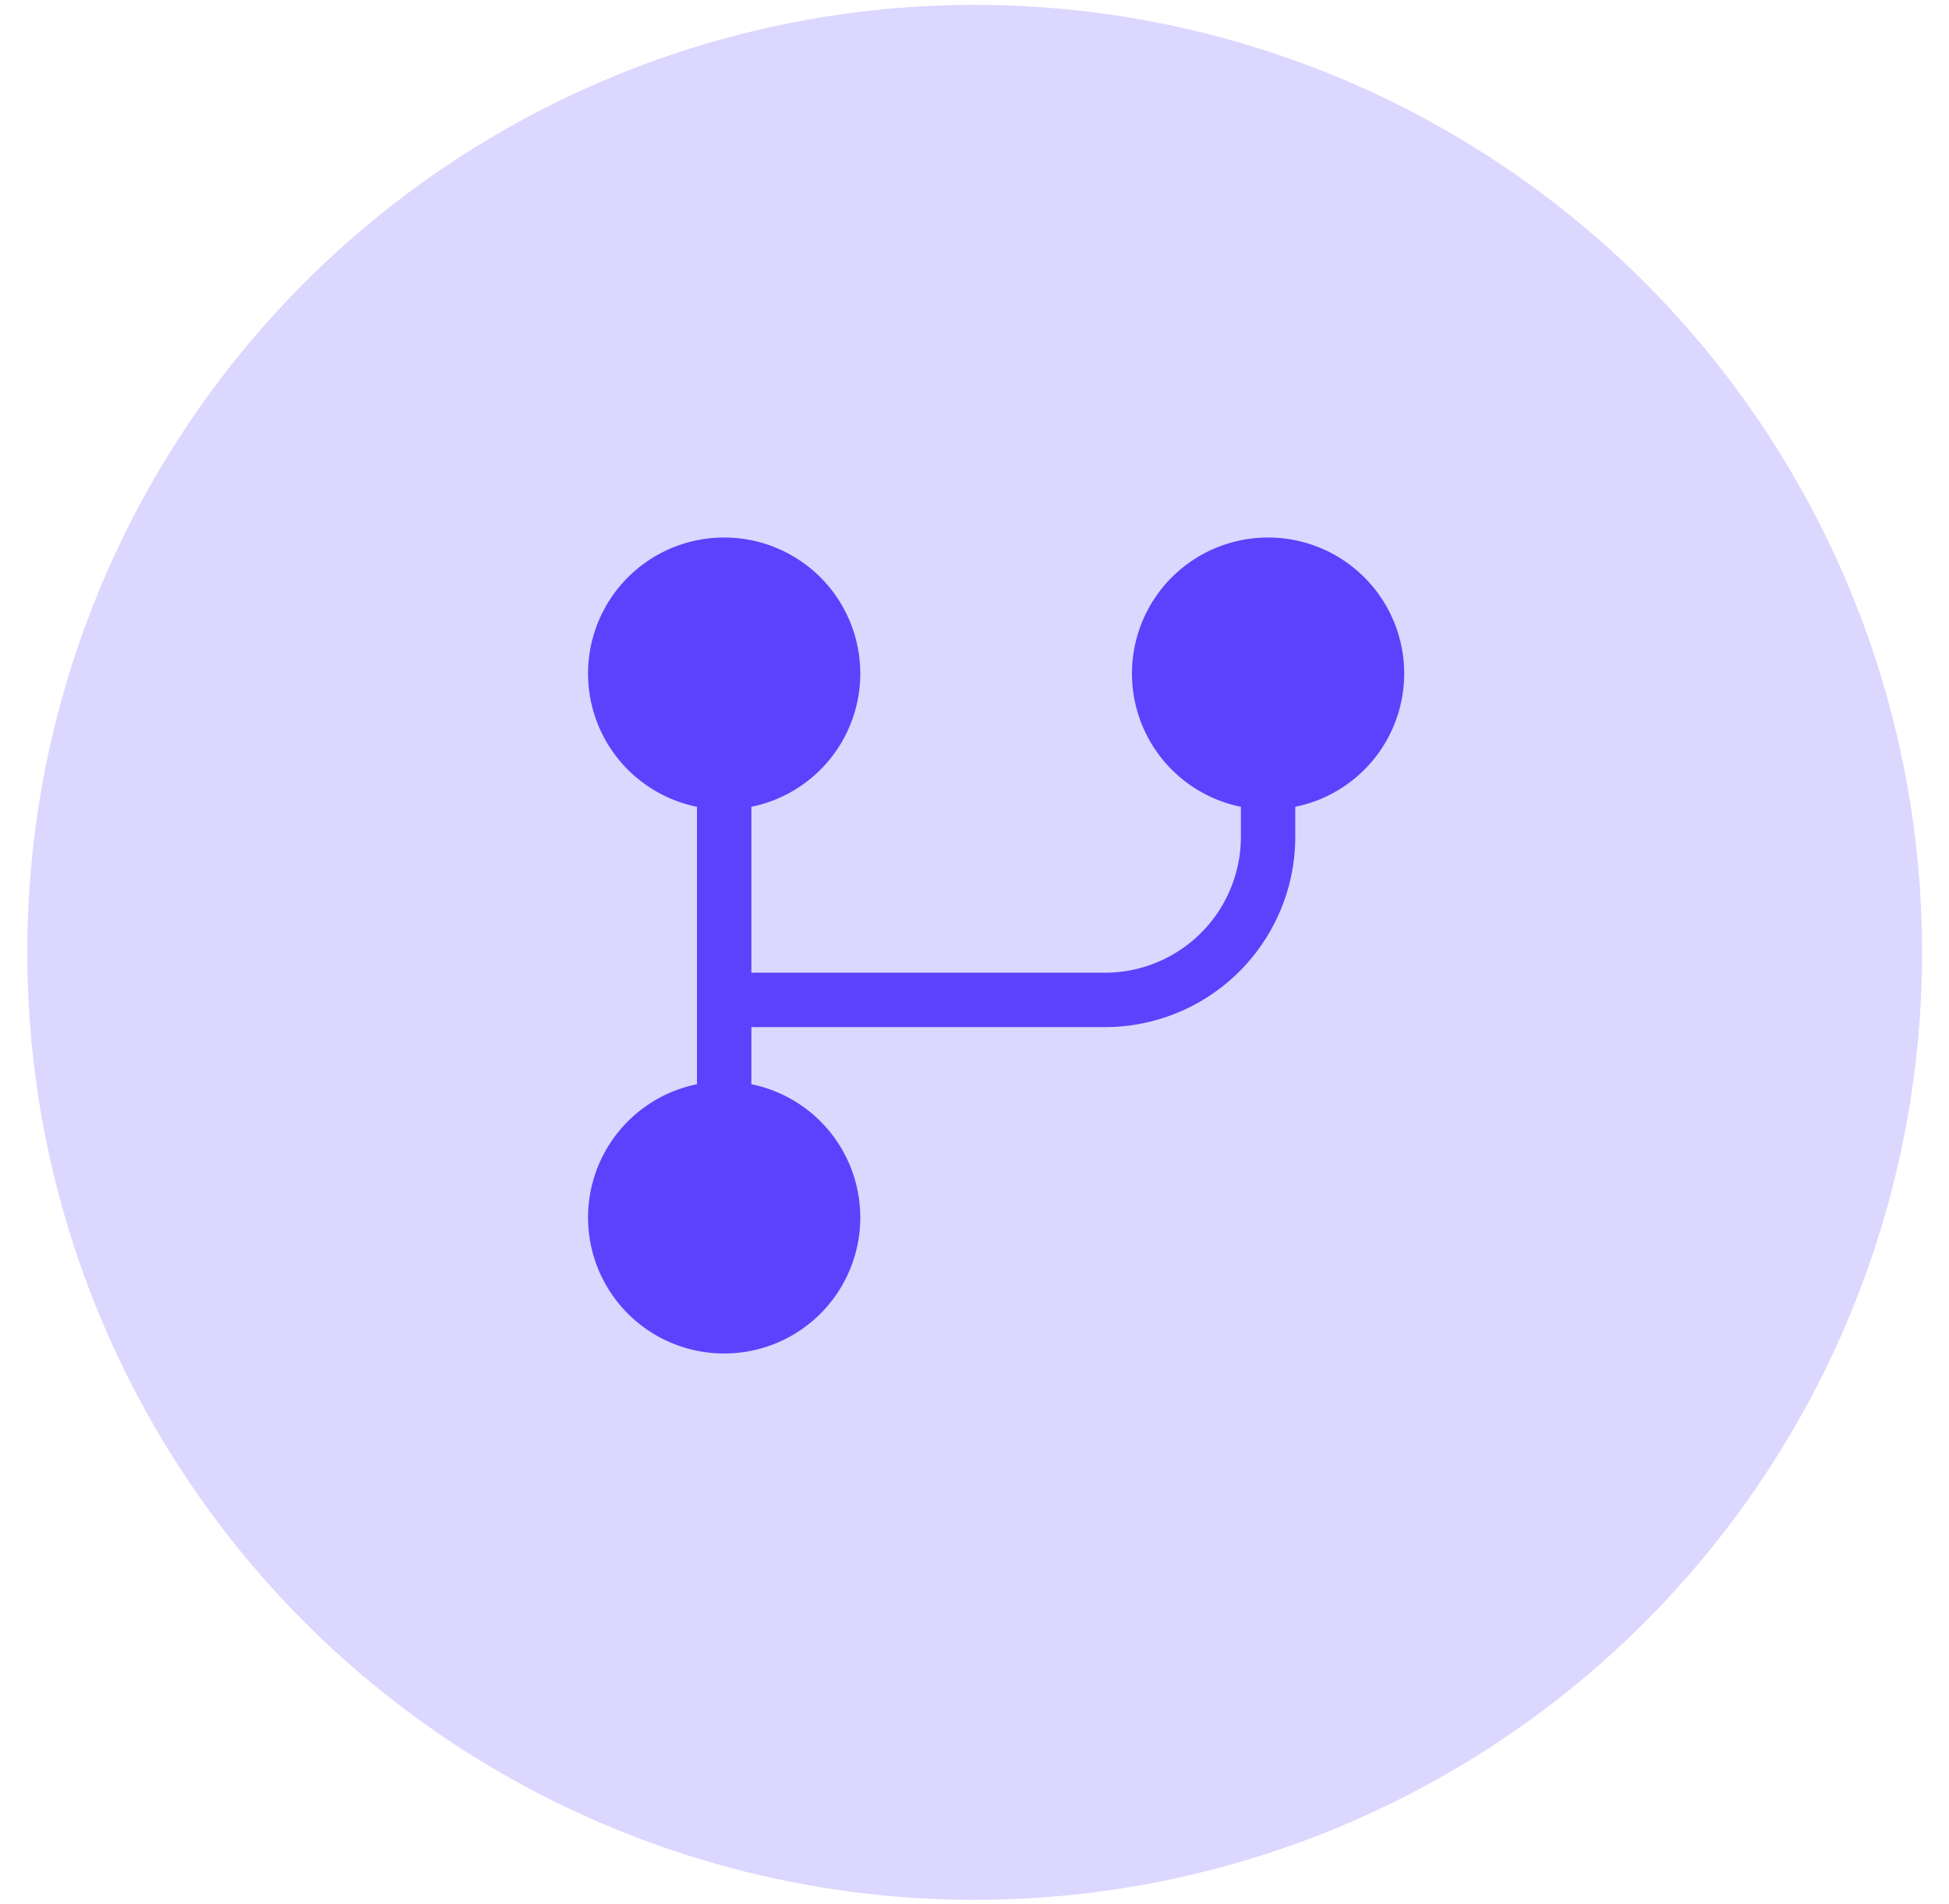
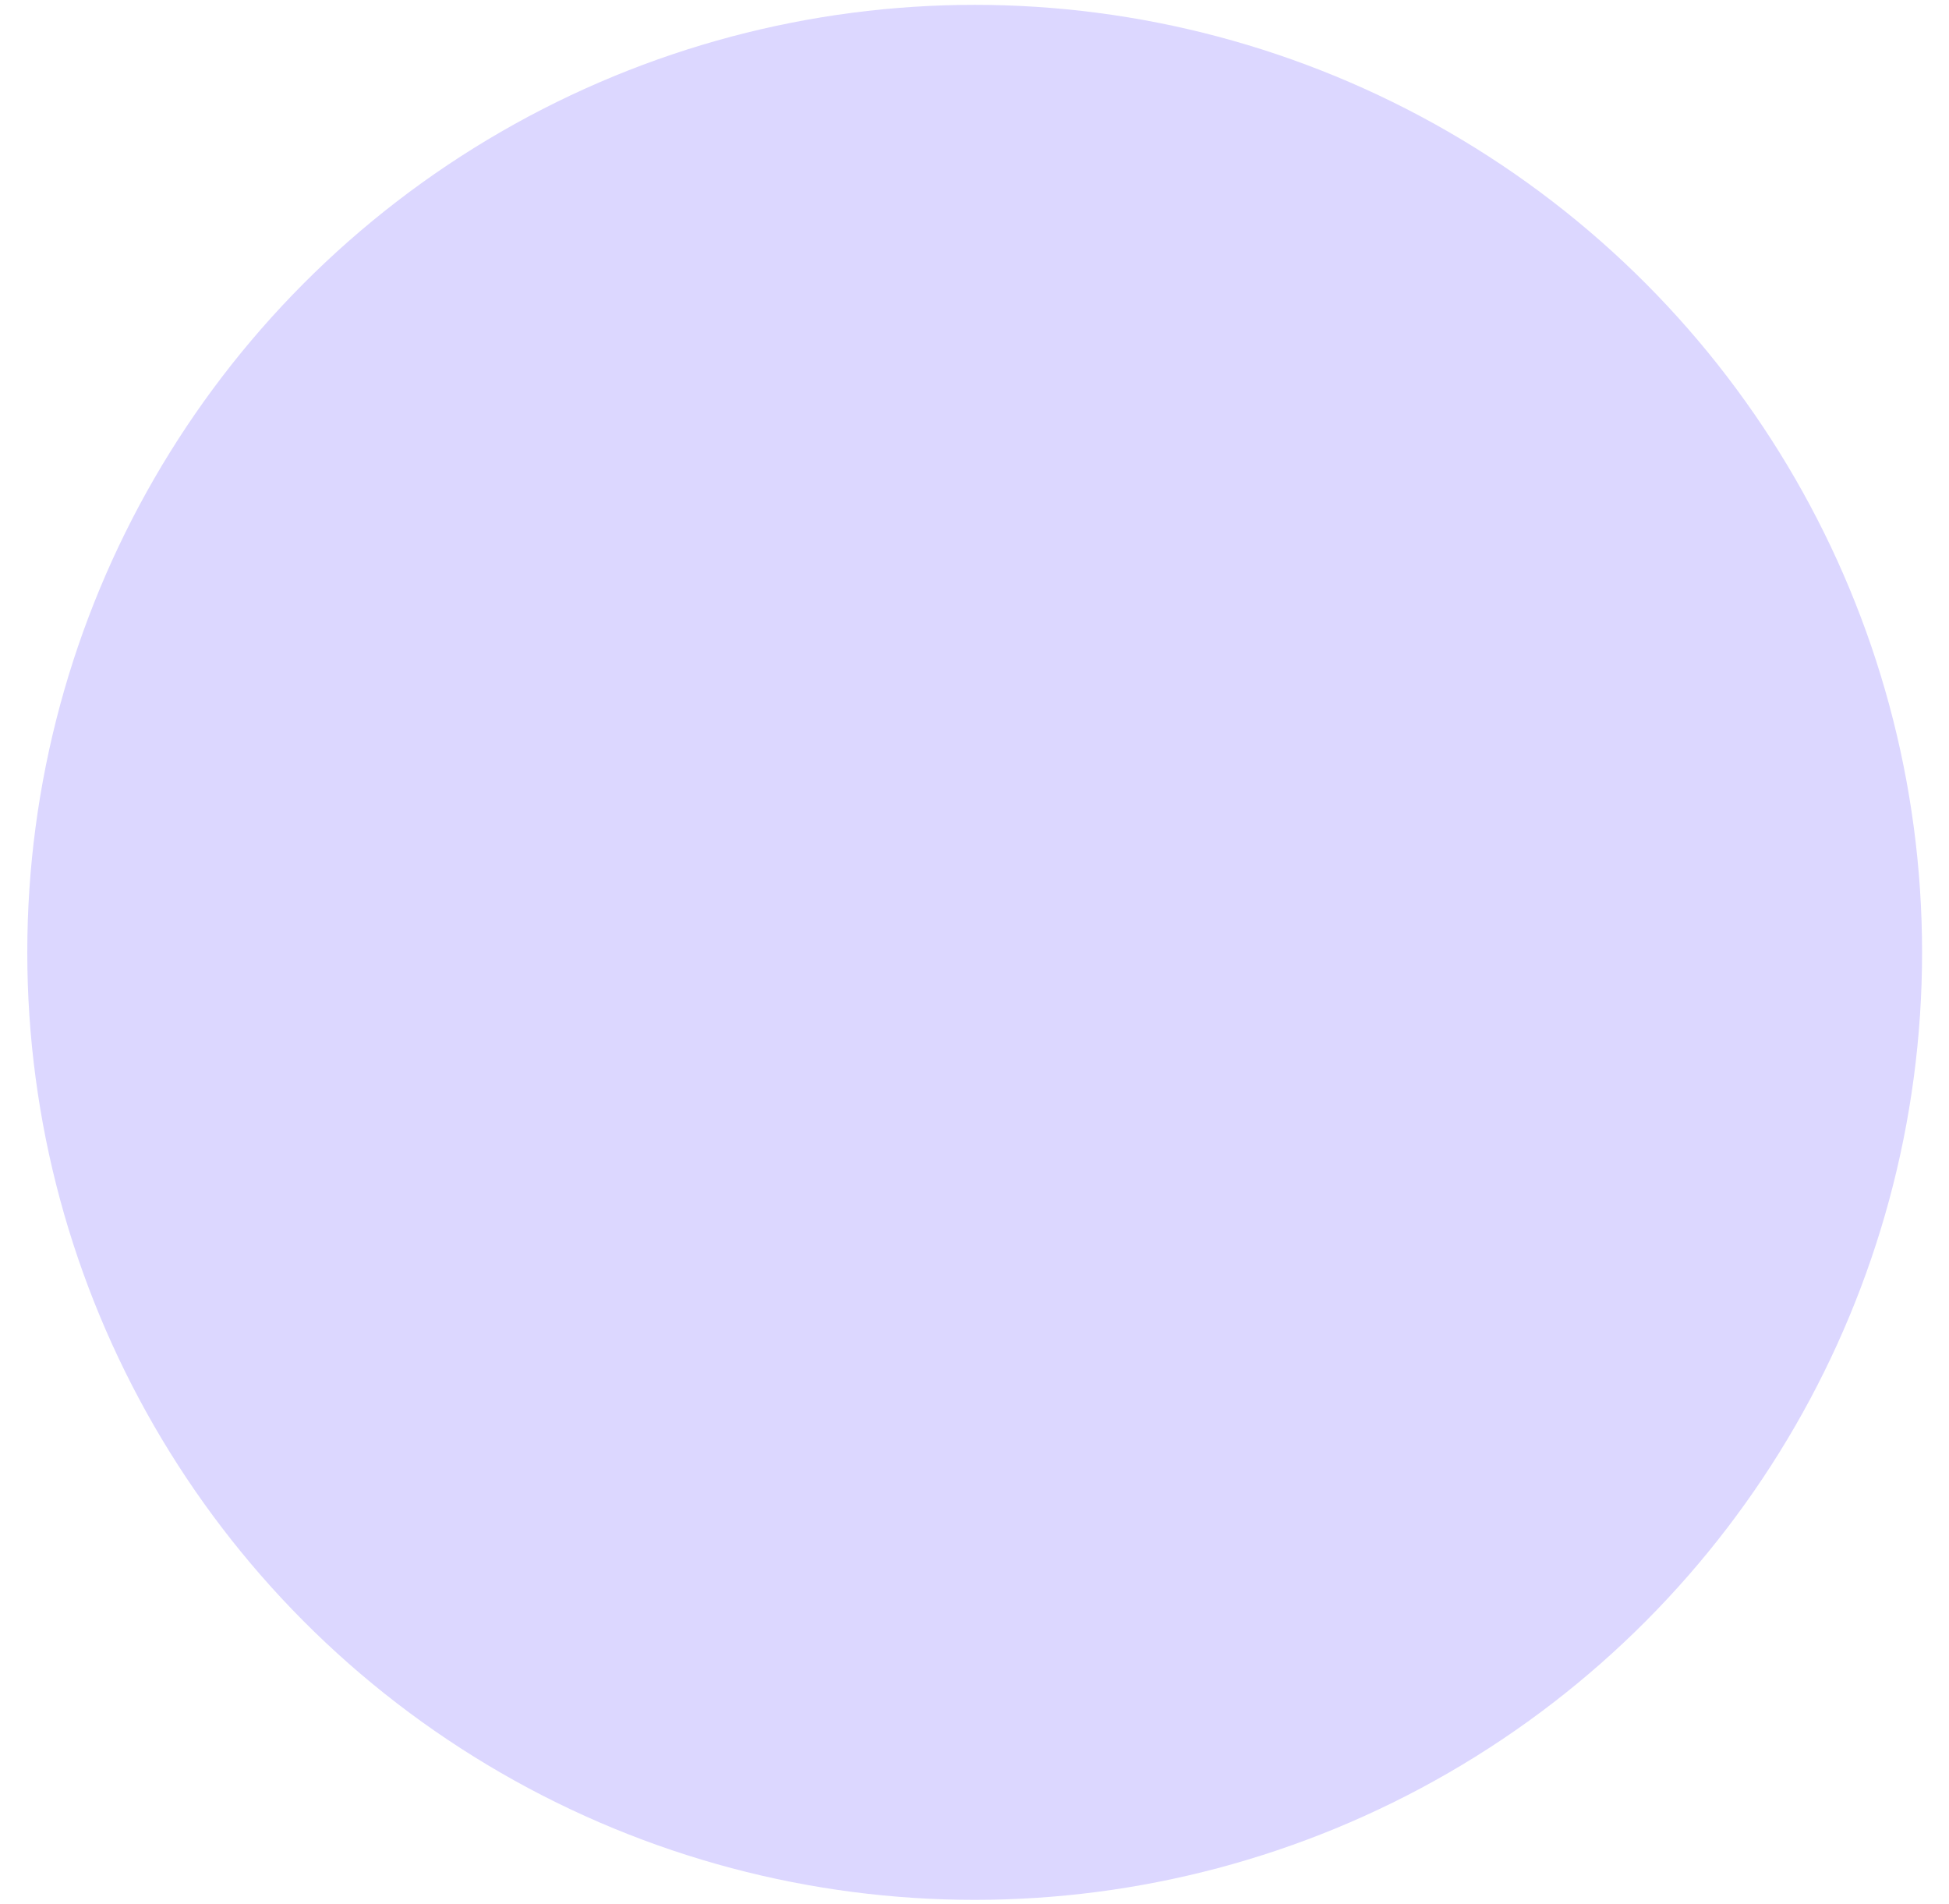
<svg xmlns="http://www.w3.org/2000/svg" width="43" height="42" fill="none">
  <circle cx="21.504" cy="21.009" r="20.902" fill="#dcd7ff" />
-   <path d="M15.977 11.858a3 3 0 0 0-.6 5.94v6.12a3 3 0 0 0 .6 5.94 3 3 0 0 0 .6-5.94v-1.26h7.8a4.2 4.2 0 0 0 4.2-4.2v-.66a3 3 0 0 0-.6-5.94 3 3 0 0 0-.6 5.94v.66a3 3 0 0 1-3 3h-7.8v-3.66a3 3 0 0 0-.6-5.94z" fill="#5c42fc" />
</svg>